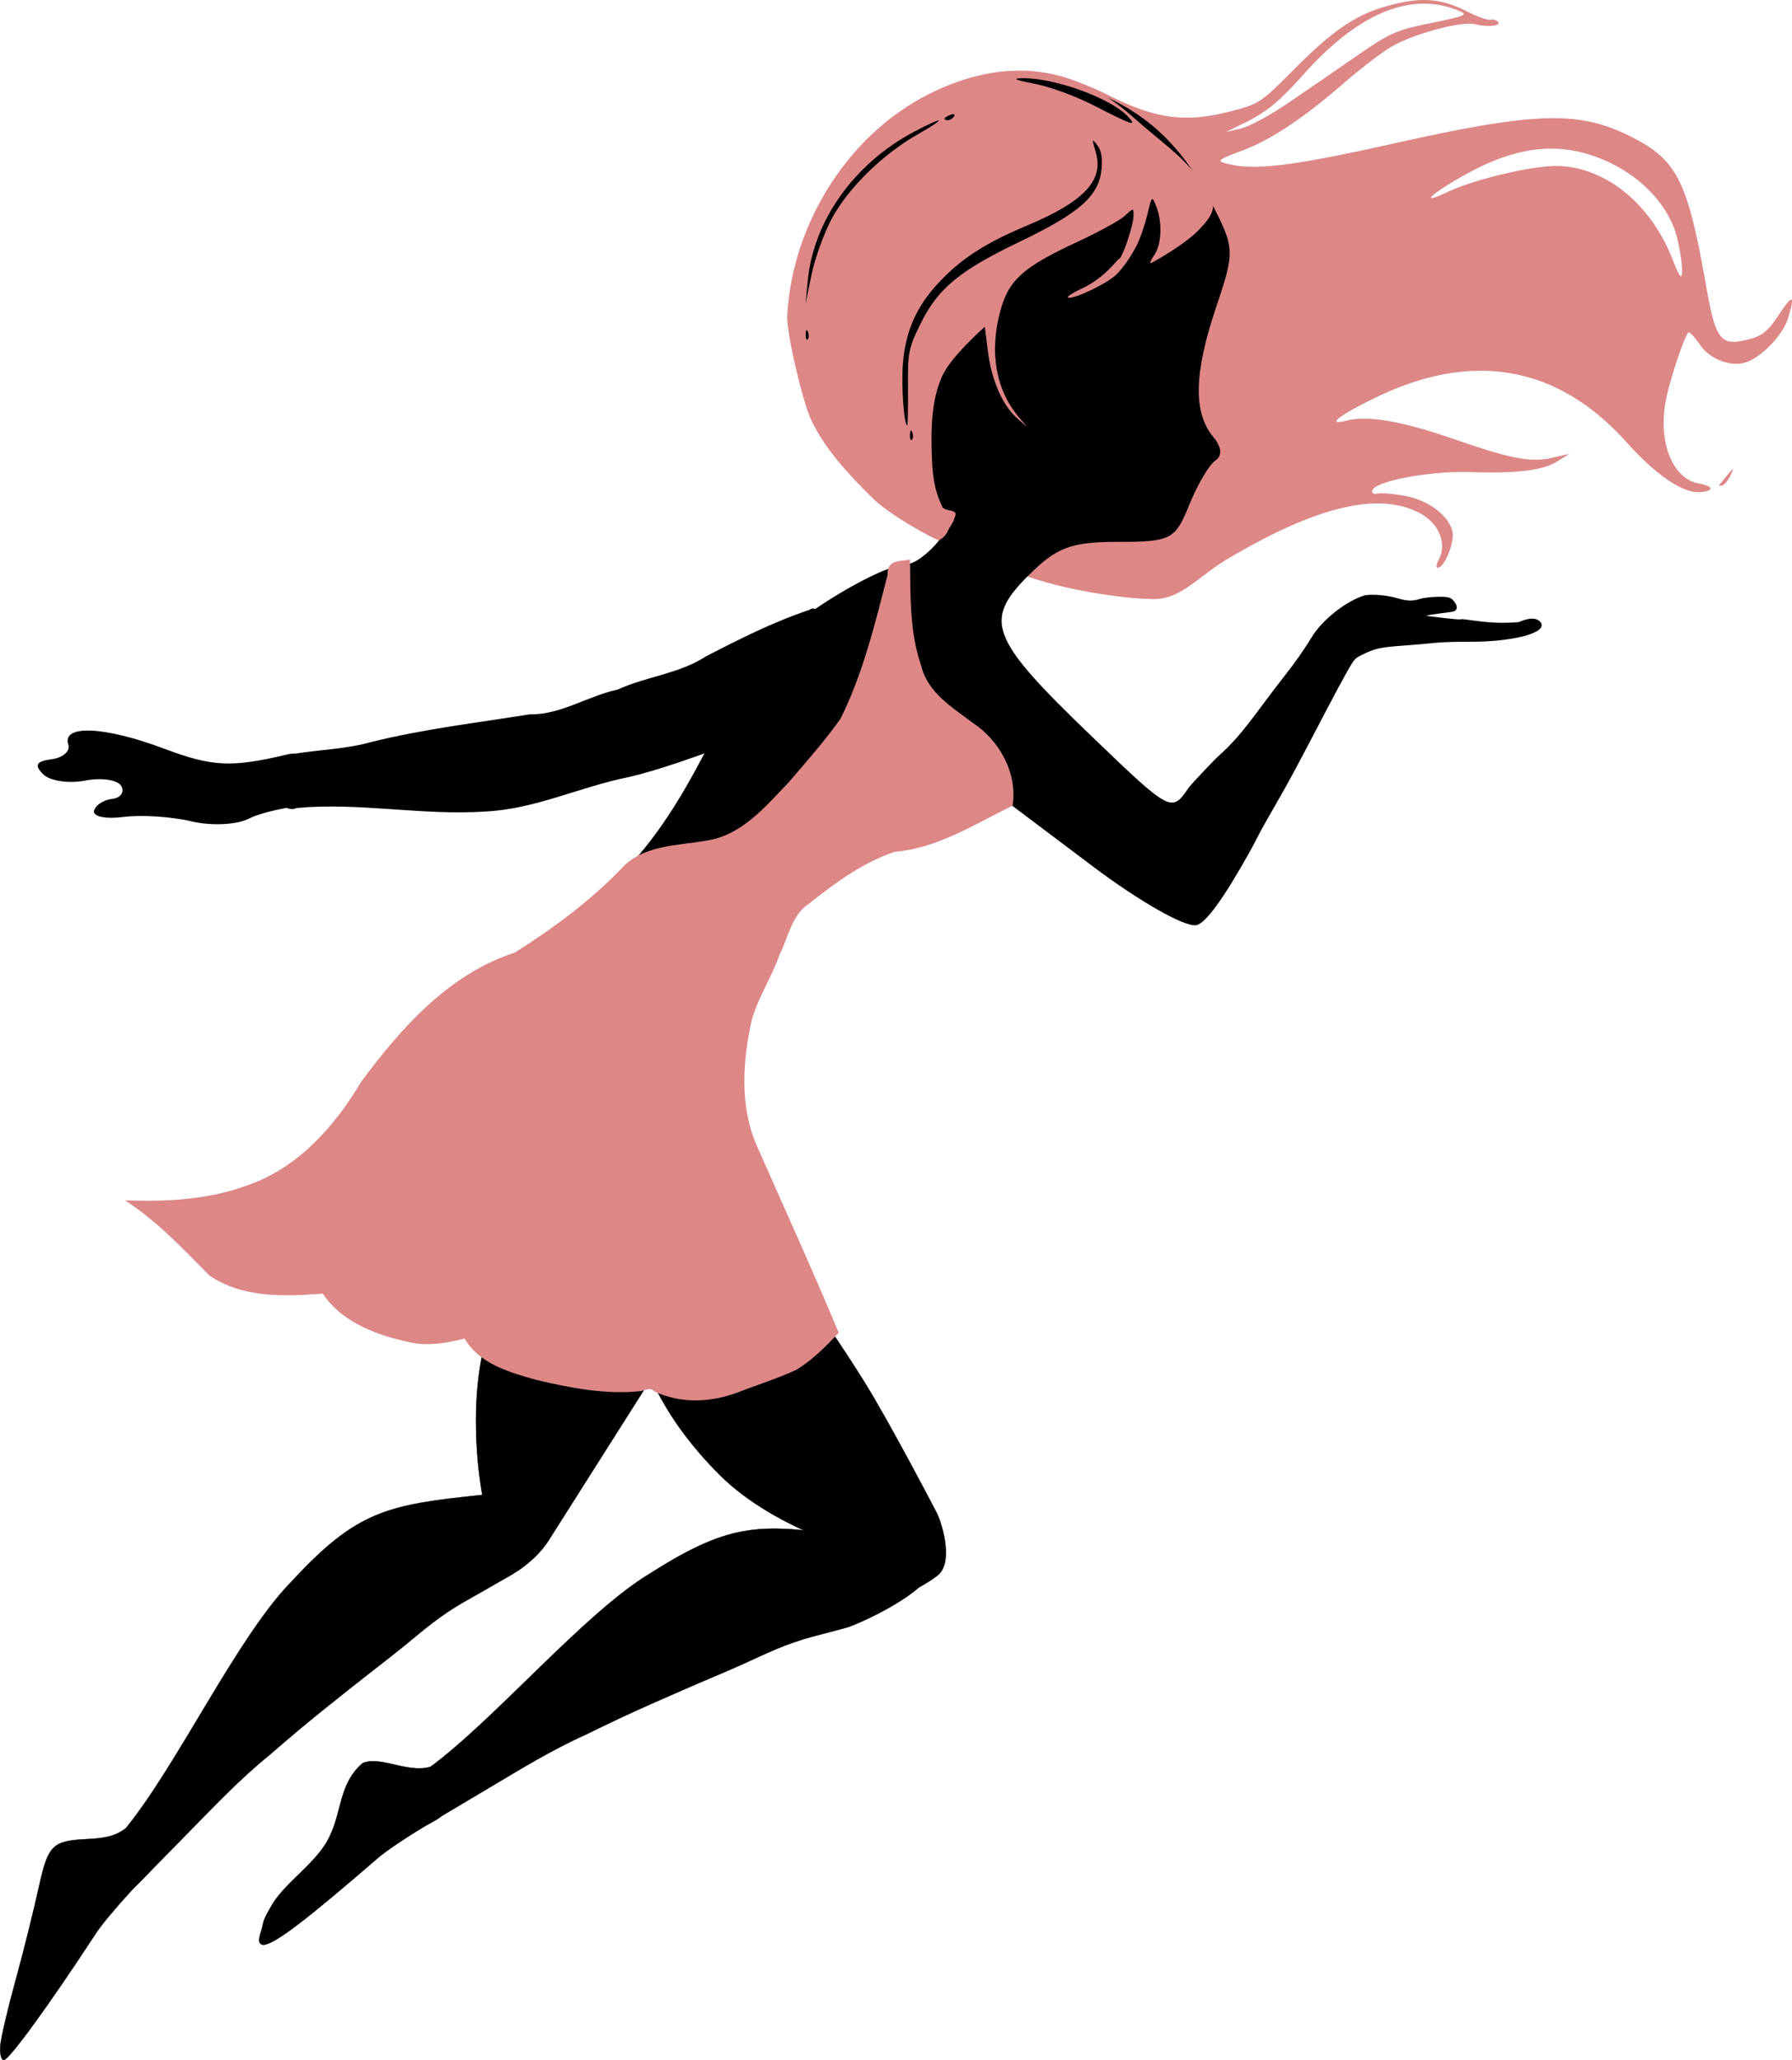
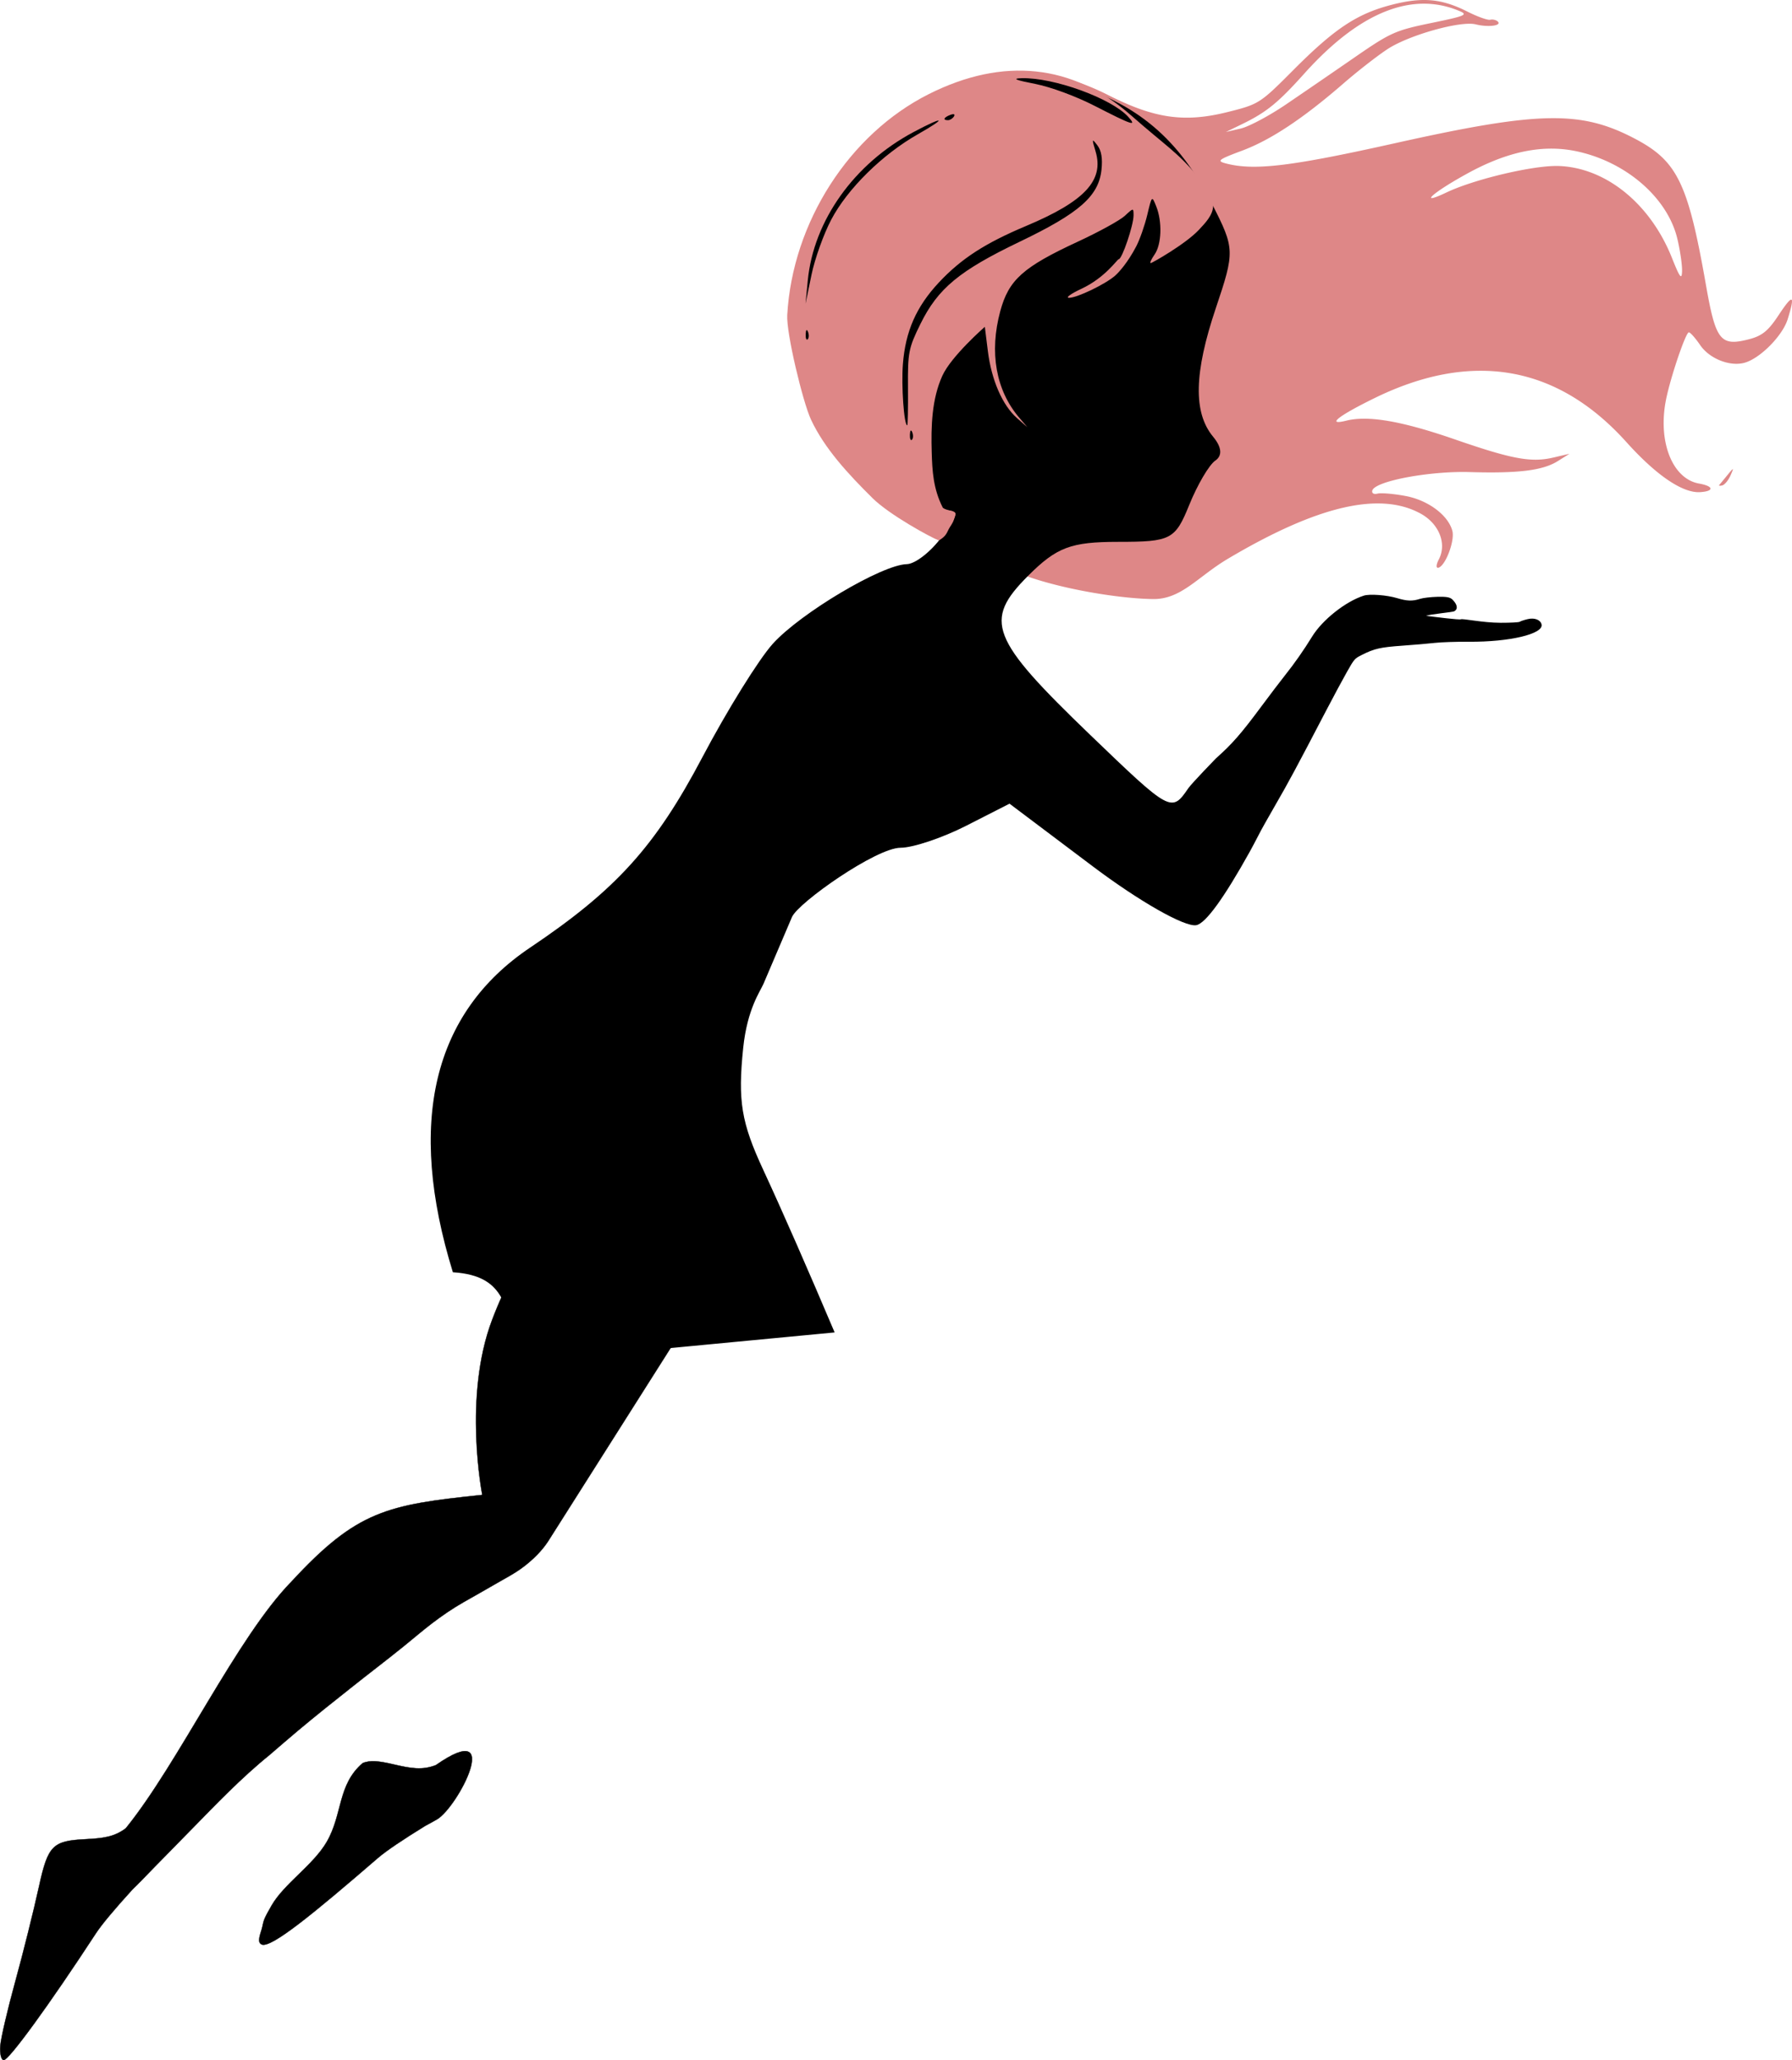
<svg xmlns="http://www.w3.org/2000/svg" width="808.687" height="929.471" viewBox="0 0 758.144 871.379">
  <path d="M387.584 195.867c-23.418-36.015-46.695-113.501-14.658-141.468 29.841-26.05 62.822-30.961 95.764-14.26 19.756 10.015 32.39 11.82 50.691 7.246 13.213-3.302 13.707-3.618 27.729-17.698C564.623 12.1 574.072 5.824 588.745 2.035c13.06-3.372 21.148-2.647 32.082 2.877 4.277 2.161 8.626 3.71 9.663 3.442 1.037-.268 2.469.072 3.18.755 1.836 1.76-4.07 2.516-9.34 1.195-6.394-1.603-28.17 4.496-37.262 10.437-4.278 2.795-12.667 9.327-18.642 14.514-17.15 14.891-30.816 23.947-42.991 28.49-10.027 3.74-10.779 4.33-6.845 5.366 11.974 3.155 27.41 1.313 71.573-8.538 60.889-13.583 78.545-13.934 101.332-2.013 18.159 9.5 22.639 18.696 30.275 62.145 4.11 23.392 6.108 25.894 18.179 22.777 5.532-1.429 8.134-3.535 12.458-10.088 6.16-9.332 7.18-8.92 3.921 1.583-2.19 7.061-11.725 16.675-18.308 18.46-6.204 1.684-14.801-1.744-18.708-7.458-2.13-3.117-4.314-5.552-4.852-5.411-1.386.363-7.567 18.57-9.542 28.11-3.697 17.858 2.5 33.822 13.914 35.838 6.235 1.1 6.495 3.243.441 3.63-7.38.472-18.536-7.098-31.182-21.16-29.275-32.552-65.381-38.821-106.722-18.529-15.358 7.539-20.41 11.603-11.748 9.453 9.242-2.295 23.462.163 45.923 7.936 24.218 8.38 32.276 9.863 41.662 7.665l6.776-1.586-4.904 3.084c-6.321 3.975-16.617 5.262-37.252 4.654-17.12-.505-40.007 3.808-41.236 7.77-.352 1.137.617 1.741 2.156 1.344 1.537-.397 6.934.06 11.99 1.015 9.521 1.798 17.995 8.144 19.718 14.764 1.086 4.209-2.924 14.786-5.908 15.557-1.06.274-.98-1.31.179-3.52 3.489-6.656.096-15.125-7.778-19.412-17.329-9.437-43.734-3.23-81.463 19.147-12.767 7.573-19.704 17.204-31.698 17.038-16.471-.229-45.617-5.412-60.86-12.693-20.39-9.74-25.941-24.197-39.342-44.806zm322.047-94.904c-4.11-17.187-21.383-32.288-42.185-36.882-14.289-3.155-29.295-.186-46.438 9.189-14.921 8.16-21.413 14.009-9 8.11 11.86-5.636 36.985-11.55 47.468-11.172 19.983.718 38.795 16.009 47.904 38.936 3.291 8.285 4.136 9.388 4.25 5.552.077-2.632-.822-8.812-1.999-13.733zM544.12 44.134a5460.238 5460.238 0 0029.055-19.92c15.105-10.433 17.144-11.348 32.276-14.467 14.604-3.01 15.753-3.5 11.985-5.09-20.069-8.475-42.323.5-65.623 26.464-11.13 12.403-16.044 16.387-26.42 21.423l-6.753 3.278 6.274-1.453c3.451-.799 12.094-5.405 19.206-10.235zm-76.503-2.94c-9.986-6.578-39.204-9.362-53.825-5.128-4.526 1.31-2.67 1.581 6.91 1.01 7.636-.455 20.248.826 30.242 3.07 19.649 4.414 22.006 4.562 16.673 1.048zm259.77 163.892c.337-.383 1.912-2.285 3.5-4.229 2.671-3.268 2.765-3.251 1.248.216-.902 2.061-2.476 3.964-3.5 4.228-1.022.264-1.584.168-1.247-.215z" fill="#de8787" />
-   <path d="M273.464 580.038c2.715 2.8 7.52 20.213 30.84 43.588 24.602 24.662 65.708 34.234 65.708 34.234.363 27.033 20.21 13.14 26.447 8.606 7.519-5.465 1.734-23.813-.829-27.873 0 0-18.977-36.497-29.83-53.944-17.862-28.71-40.153-58.31-40.153-58.31z" stroke="#000" stroke-width=".135" />
  <g stroke="#000" stroke-width=".177">
-     <path d="M362.943 650.396c-39.98-6.262-52.856-7.19-87.42 14.77-28.244 16.792-65.768 61.953-94.477 82.91-5.682 2.318-13.213 31.742-3.951 25.767 1.648-.935 3.299-1.865 4.919-2.847 8.707-5.298 17.53-10.404 26.26-15.66 11.896-7.083 25.61-15.469 39.434-21.644 4.765-2.312 9.524-4.638 14.314-6.899 8.822-4.123 17.736-8.052 26.672-11.926 8.624-3.803 17.36-7.341 25.955-11.212 4.571-2.057 9.087-4.233 13.713-6.169 4.974-2.062 10.057-3.867 15.261-5.26 4.74-1.276 9.507-2.449 14.232-3.772 4.922-1.38 21.578-9.13 30.363-16.606 2.776-2.363 3.13-5.438 6.713-8.634z" stroke-width=".135" />
    <path d="M184.392 746.554c-5.73 2.198-10.438 1.421-17.842-.31-6.13-1.434-9.969-1.916-13.131-.534-10.655 9.145-8.4 21.567-15.16 33.267-5.683 9.836-18.09 17.725-23.396 27.019-3.225 5.659-3.217 5.862-3.91 9.086-.514 2.394-2.6 6.508-.125 7.346 4.14 1.4 22.007-13.265 49.071-36.626 3.47-2.995 10.612-7.792 19.998-13.57 1.667-.9 3.338-1.794 4.978-2.742 8.817-5.112 28.662-43.28-.483-22.936z" stroke-width=".135" />
  </g>
-   <path d="M343.898 257.36c-.53.005-1.032.198-1.501.594-15.139 5.059-29.662 12.34-43.893 19.753-11.383 7.338-25.095 8.384-37.162 13.938-12.648 2.698-24.379 10.818-37.26 10.48-22.393 3.584-45.044 6.234-67.13 11.735-10.406 2.93-21.334 3.2-31.892 4.85-1.153-.01-2.286.09-3.38.351-23.705 5.643-31.81 5.268-52.256-2.42-25.3-9.51-43.354-10.268-40.531-1.698.91 2.765-2.27 5.544-7.072 6.177-6.511.859-7.425 2.464-3.595 6.32 2.823 2.843 10.814 4.063 17.76 2.71 6.946-1.35 13.84-.322 15.318 2.289 1.48 2.61-.275 5.067-3.896 5.459-3.622.391-7.051 2.66-7.622 5.04-.583 2.43 4.916 3.561 12.543 2.58 7.47-.962 20.364-.122 28.653 1.866 8.29 1.987 19.23 1.474 24.313-1.142 3.33-1.712 9.213-3.298 15.884-4.554 1.47.601 2.968.694 4.359.047 26.576-2.456 53.072 3.275 79.62 1.496 21.17-.944 40.37-10.517 60.906-14.58 26.012-6.13 50.377-18.988 77.041-22.07 9.56 2.38 15.273 11.86 20.156 19.822 2.546-27.268-11.423-69.137-19.363-69.044z" />
  <path d="M235.214 512.233c-1.435 3.627-15.324 15.175-27.025 46.05-12.345 32.575-4.144 73.976-4.144 73.976-40.25 4.184-52.934 6.584-80.723 36.661-23.004 23.463-47.715 76.727-70.1 104.336-4.9 3.696-9.64 4.25-17.233 4.633-13.702.69-15.697 2.72-19.436 19.765-2.292 10.447-6.816 28.585-10.054 40.308C3.261 849.684.395 861.964.128 865.249c-.268 3.286.378 6.014 1.434 6.063 2.15.1 19.417-23.635 38.97-53.567 2.506-3.837 8.044-10.421 15.468-18.57 1.353-1.325 2.711-2.647 4.025-4.01 7.06-7.35 14.283-14.546 21.376-21.862 9.686-9.893 20.795-21.51 32.577-31.02 4.015-3.454 8.02-6.921 12.071-10.333 7.472-6.245 15.084-12.325 22.73-18.358 7.362-5.885 14.901-11.541 22.218-17.483 3.893-3.16 7.7-6.42 11.677-9.475 4.28-3.267 8.732-6.313 13.406-8.993 4.255-2.447 8.562-4.8 12.791-7.29 4.405-2.593 9.025-4.865 13.06-8.035 3.773-2.943 7.25-6.346 9.895-10.354l89.232-140.764z" stroke="#000" stroke-width=".135" />
  <path d="M413.23 33.195c-8.164-.003-63.004 37.961-75.628 78.111-12.623 40.15 16.97 82.486 23.953 89.255 11.482 11.129 20.452 15.586 30.774 15.292 14.522-.412 14.542-.378 6.201 11.093-4.602 6.33-11.308 11.577-14.903 11.66-10.548.243-44.981 20.708-56.69 33.693-5.94 6.589-19.331 28.152-29.756 47.918-19.953 37.833-36.476 56.092-72.915 80.571-41.174 27.66-52.207 74.036-32.664 137.307 23.381 1.494 22.15 15.833 28.785 36.153 10.137-6.642 6.38-19.107 9.778-13.745 2.263 3.572 4.141 8.113 4.19 10.09.04 1.976 2.768 3.631 6.062 3.674l112.7-10.726c-10.866-25.607-22-51.085-30.213-68.774-9.287-20.001-10.791-29.136-8.481-51.512 1.708-16.55 7.224-23.953 8.61-27.2l12.023-28.18c2.588-6.065 35.629-29.323 45.965-29.323 5.231 0 17.738-4.195 27.794-9.322l18.285-9.32 35.197 26.49c19.794 14.898 38.973 25.792 43.825 24.895 3.934-.728 11.68-11.414 22.656-31.133.317-.57 3.07-5.673 3.798-7.167.729-1.493 3.918-7.19 7.086-12.662 5.505-9.506 8.526-15.124 21.347-39.695 3.132-6.002 7.12-13.42 8.864-16.487 3.133-5.51 3.207-5.595 6.302-7.164 5.224-2.648 7.83-3.242 17.114-3.898 4.9-.346 11.089-.879 13.753-1.184 2.664-.306 9.157-.524 14.428-.485 17.19.128 31.591-3.294 30.725-7.302-.425-1.968-2.96-2.95-5.854-2.267-1.492.352-2.997.852-3.343 1.11-.347.257-3.99.457-8.098.444-7.72-.024-15.974-1.867-16.867-1.47-.67.299-10.55-.95-14.71-1.479 2.193-.762 11.266-1.51 11.986-1.942 1.591-.953 1.287-2.827-.794-4.909-1.008-1.008-2.469-1.28-6.375-1.187-2.788.066-6.128.462-7.424.88-3.16 1.018-5.44.94-9.654-.326-4.325-1.3-11.574-1.846-14.05-1.058-7.686 2.446-17.505 10.207-21.863 17.28-3.587 5.822-7.457 11.352-11.456 16.372-1.97 2.473-6.441 8.352-9.936 13.064-8.697 11.727-12.37 15.931-19.358 22.157 0 0-10.25 10.546-11.629 12.56-7.125 10.414-7.486 10.218-41.479-22.475-42.398-40.777-45.345-48.324-26.309-67.36 12.068-12.068 18.105-14.34 38.088-14.34 22.304 0 24.129-.946 30.046-15.574 3.464-8.565 8.438-17.025 11.054-18.8 3.058-2.077 2.73-5.672-.92-10.07-8.462-10.197-8.11-26.963 1.146-54.445 8.058-23.926 8.015-25.152-1.534-43.87-12.504-24.51-28.772-41.676-59.19-50.71-14.86-4.412-27.74-2.503-40.441-2.508z" />
-   <path d="M383.296 236.934c-4.214.329-8.17.928-7.755 6.113-5.331 20.592-10.444 42.016-20.028 61.05-6.67 9.387-14.396 18.07-21.888 26.832-9.669 10.056-19.688 22.21-34.295 24.523-12.472 2.284-27.427 1.724-36.598 12.072-13.254 13.73-28.912 25.24-44.974 35.39-27.759 8.949-47.95 31.74-64.828 54.416-11.204 18.907-26.678 36.446-47.934 43.867-16.585 6.211-34.564 7.127-52.095 6.483 13.417 8.71 24.482 20.377 35.584 31.698 13.978 9.664 31.86 9.01 48.05 7.748 8.598 12.784 24.307 18.14 38.754 20.966 7.124 1.044 14.35-.166 21.248-1.975 6.25 10.743 18.974 14.278 30.13 17.432 14.443 3.457 29.438 6.37 44.33 4.822 2.19-.382 4.033-1.78 5.863.115 11.086 5.28 23.98 4.694 35.279.42 8.288-3.234 16.862-5.893 24.92-9.632 6.746-4.165 12.412-9.83 17.79-15.598-11.19-26.838-23.293-53.293-35.003-79.887-6.882-16.335-5.622-34.922-1.933-51.86 2.624-9.92 8.53-18.341 11.847-28.062 3.796-7.342 4.988-16.65 12.347-21.547 11.085-8.809 22.866-17.508 36.411-22.057 18.073-1.45 33.945-11.752 49.892-19.515 2.154-13.726-5.568-27.672-16.958-35.106-8.579-6.46-18.962-12.741-21.671-23.937-5.07-14.506-4.551-29.979-4.776-45.087l-1.71.316z" fill="#de8787" fill-rule="evenodd" />
  <path d="M507.206 97.22c-5.632 6.02-19.836 14.054-20.35 14.054-.513 0 .212-1.634 1.61-3.63 2.98-4.256 3.313-13.833.706-20.358-1.835-4.594-1.838-4.592-3.79 3.57-1.075 4.491-3.189 10.52-4.698 13.394-3.59 6.842-7.295 10.917-8.925 12.35-4.119 3.618-16.106 9.378-19.48 9.36-1.608-.009.752-1.73 5.244-3.825 10.077-4.698 15.183-12.509 15.773-12.504 1.41.012 6.279-14.358 6.279-18.535 0-3.208-.059-3.205-3.676.17-2.02 1.887-10.97 6.81-19.888 10.94-23.235 10.764-29.24 16.14-32.827 29.393-4.71 17.402-1.859 33.475 7.986 45.014l3.484 4.084-4.41-3.883c-6.134-5.402-10.782-16.078-12.302-28.26l-1.288-10.328s-14.183 12.367-17.965 20.678c-4.505 9.903-4.828 21.451-4.512 32.326.232 7.973.633 15.458 4.678 23.468 1.629 1.482 5.818 1.18 5.372 2.88-.886 3.387-1.354 3.75-2.399 5.43-1.276 2.052-1.229 3.65-4.652 5.562-3.473-1.3-20.91-10.846-28.009-17.862-10.296-10.176-20.386-21.042-26.086-33.288-3.42-7.346-10.461-36.529-10.027-44.175 2.227-39.173 26.193-76.542 59.947-93.474C424.44 24 453.885 27.1 478.5 48.772c14.76 12.997 19.885 15.733 28.177 25.861 0 0 6.692 7.773 6.567 12.468-.105 3.927-3.355 7.25-6.039 10.119zM385.95 182.84c-.521-1.303-.908-.916-.987.987-.07 1.722.315 2.687.858 2.144.543-.543.601-1.951.13-3.13zm-1.813-18.916c-.111-14.858.25-16.707 5.25-26.866 7.414-15.069 16.433-22.544 42.001-34.811 25.29-12.135 33.418-19.28 34.615-30.433.52-4.846-.033-8.13-1.746-10.361-2.323-3.027-2.378-2.836-.749 2.606 3.663 12.228-4.605 21.1-29.347 31.49-17.426 7.316-27.542 13.87-36.967 23.945-9.533 10.192-14.138 20.64-15.206 34.505-.712 9.246.47 25.88 1.84 25.88.235 0 .374-7.18.309-15.955zm-42.29-23.554c-.522-1.303-.91-.916-.988.987-.07 1.722.316 2.687.858 2.144.543-.543.601-1.952.13-3.13zm9.811-47.44c6.892-13.114 21.626-27.629 36.748-36.2 12.627-7.156 11.122-7.823-1.942-.86-25.135 13.396-42.273 37.449-44.715 62.754l-.946 9.801 2.52-12.213c1.386-6.718 5.137-17.194 8.335-23.281zm125.685-43.488c-7.125-7.873-31.628-16.754-45.138-16.36-4.182.122-2.647.767 5.717 2.403 6.666 1.304 17.225 5.205 25.32 9.354 15.912 8.157 17.906 8.808 14.1 4.603zm-73.735-.222c.572-.925-.084-1.2-1.537-.642-2.83 1.086-3.348 2.257-.998 2.257.845 0 1.986-.726 2.535-1.615z" fill="#de8787" />
</svg>